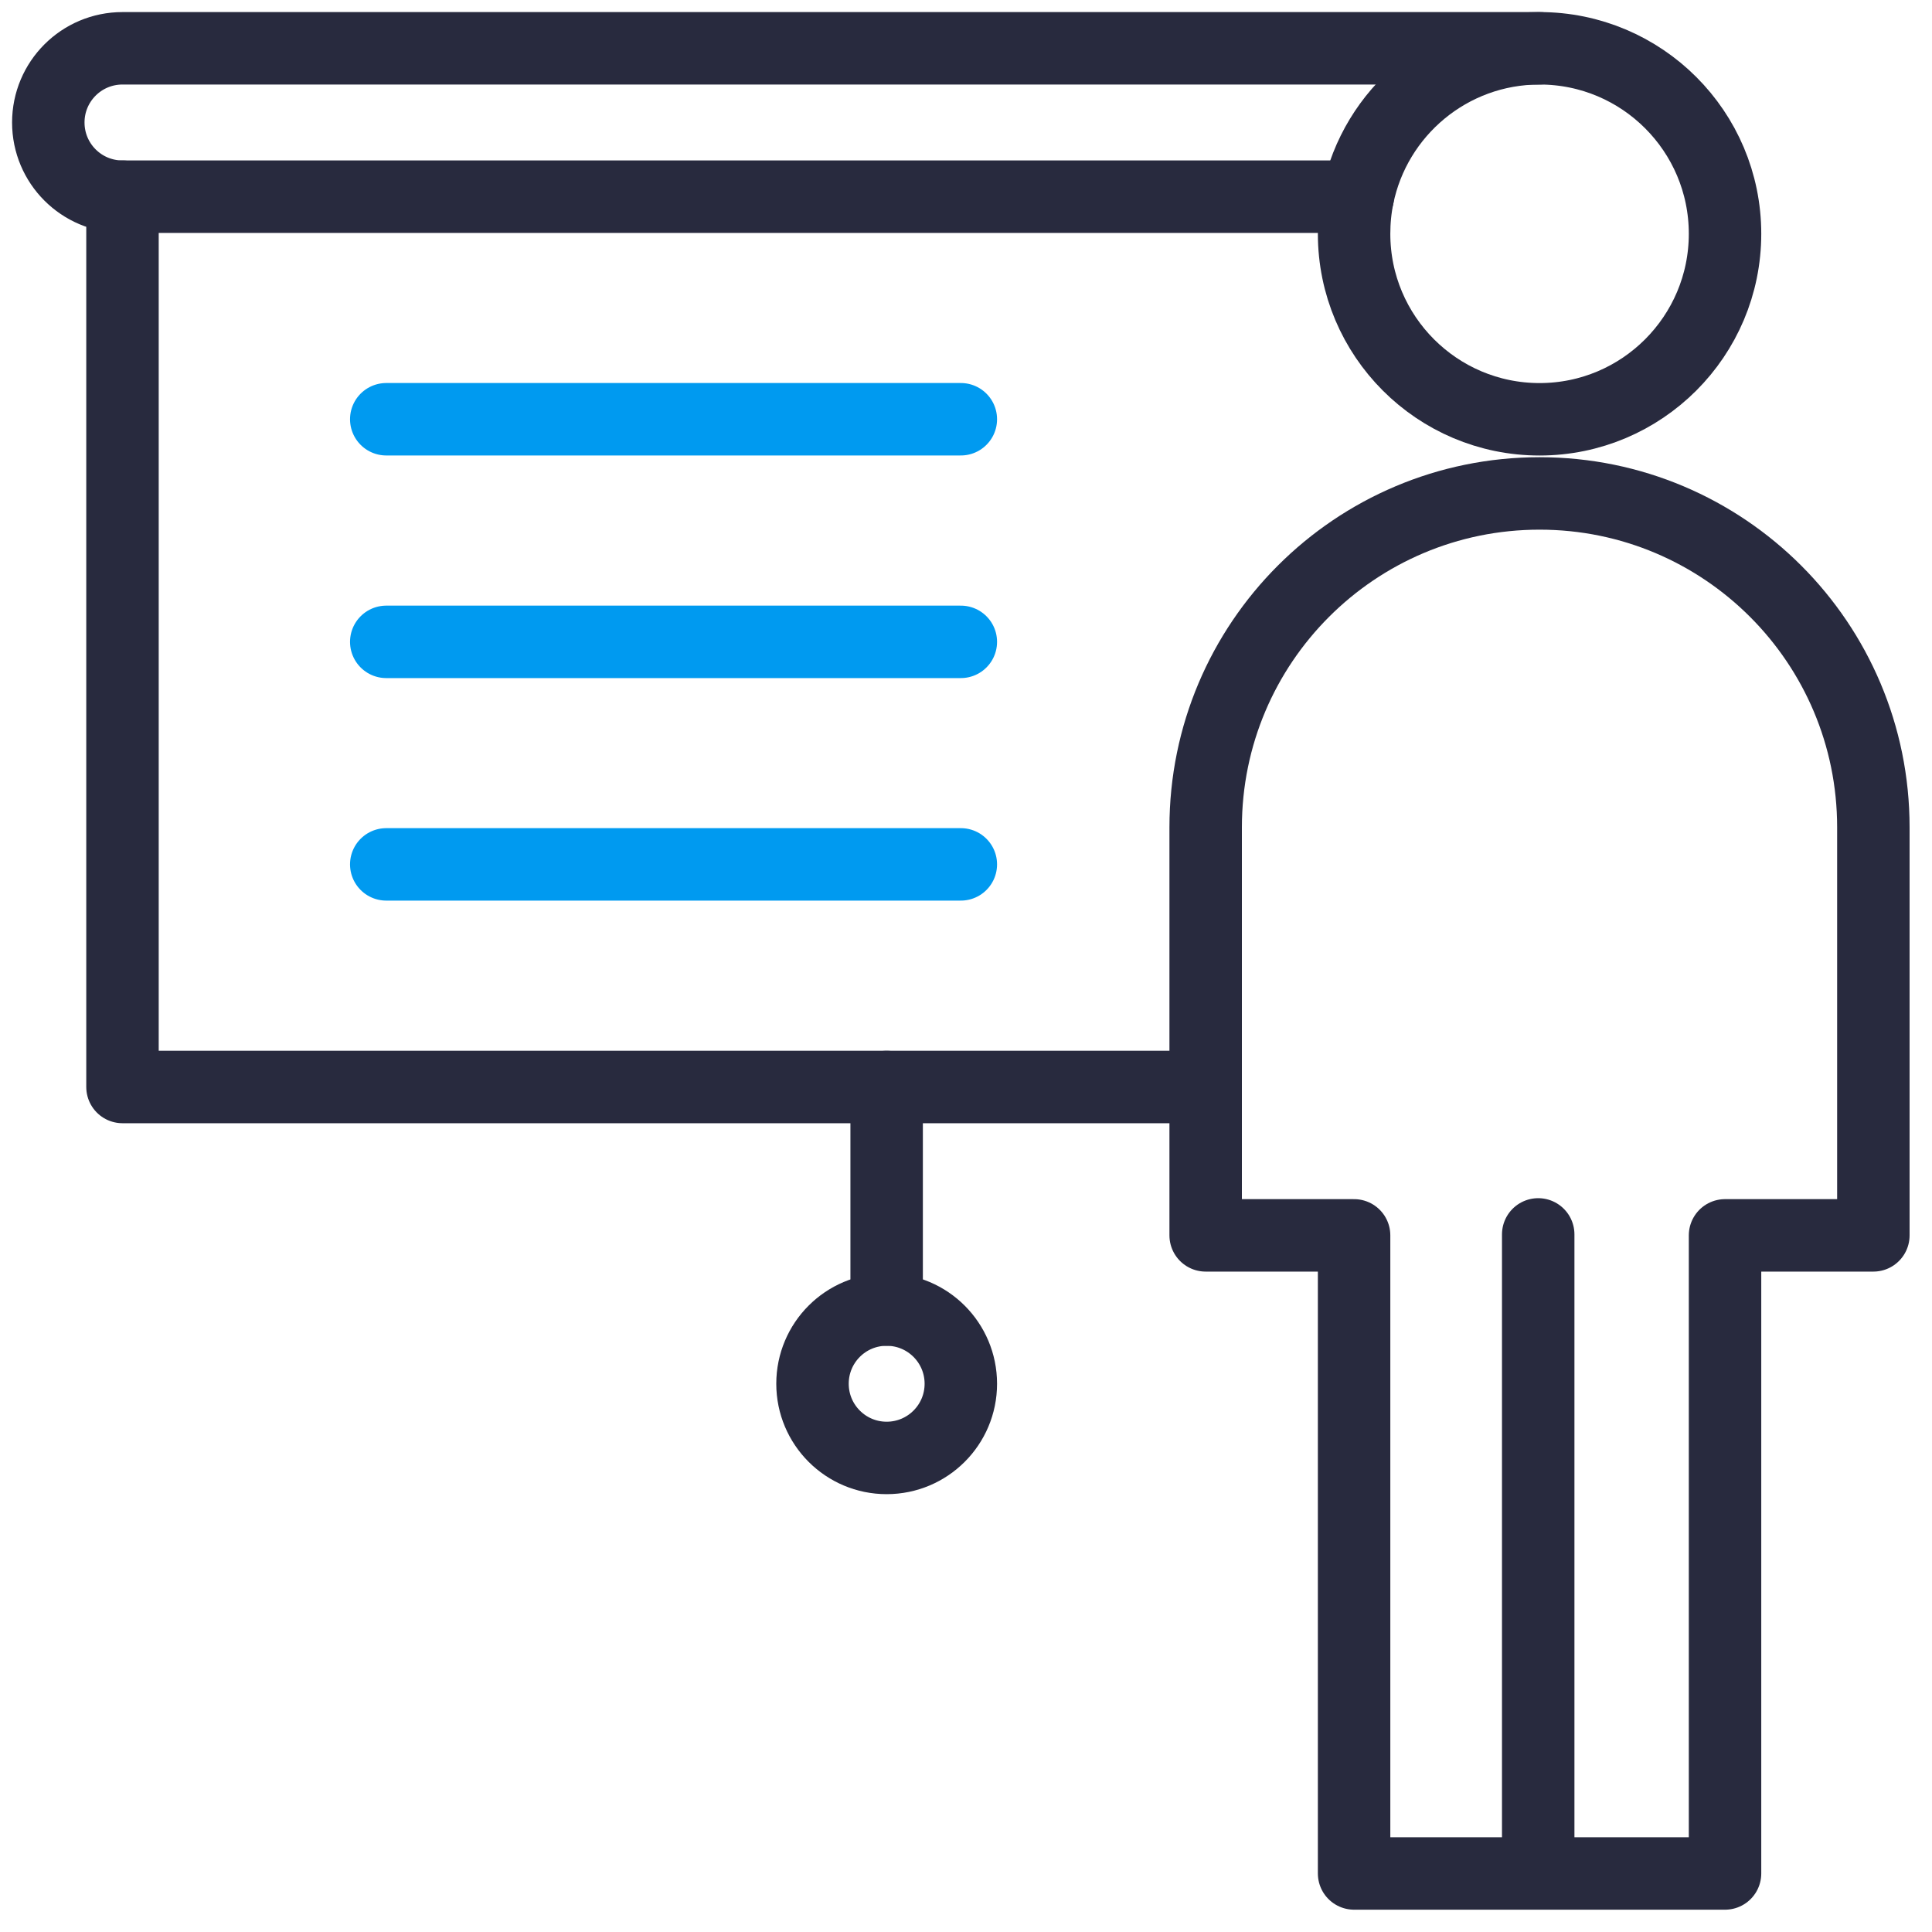
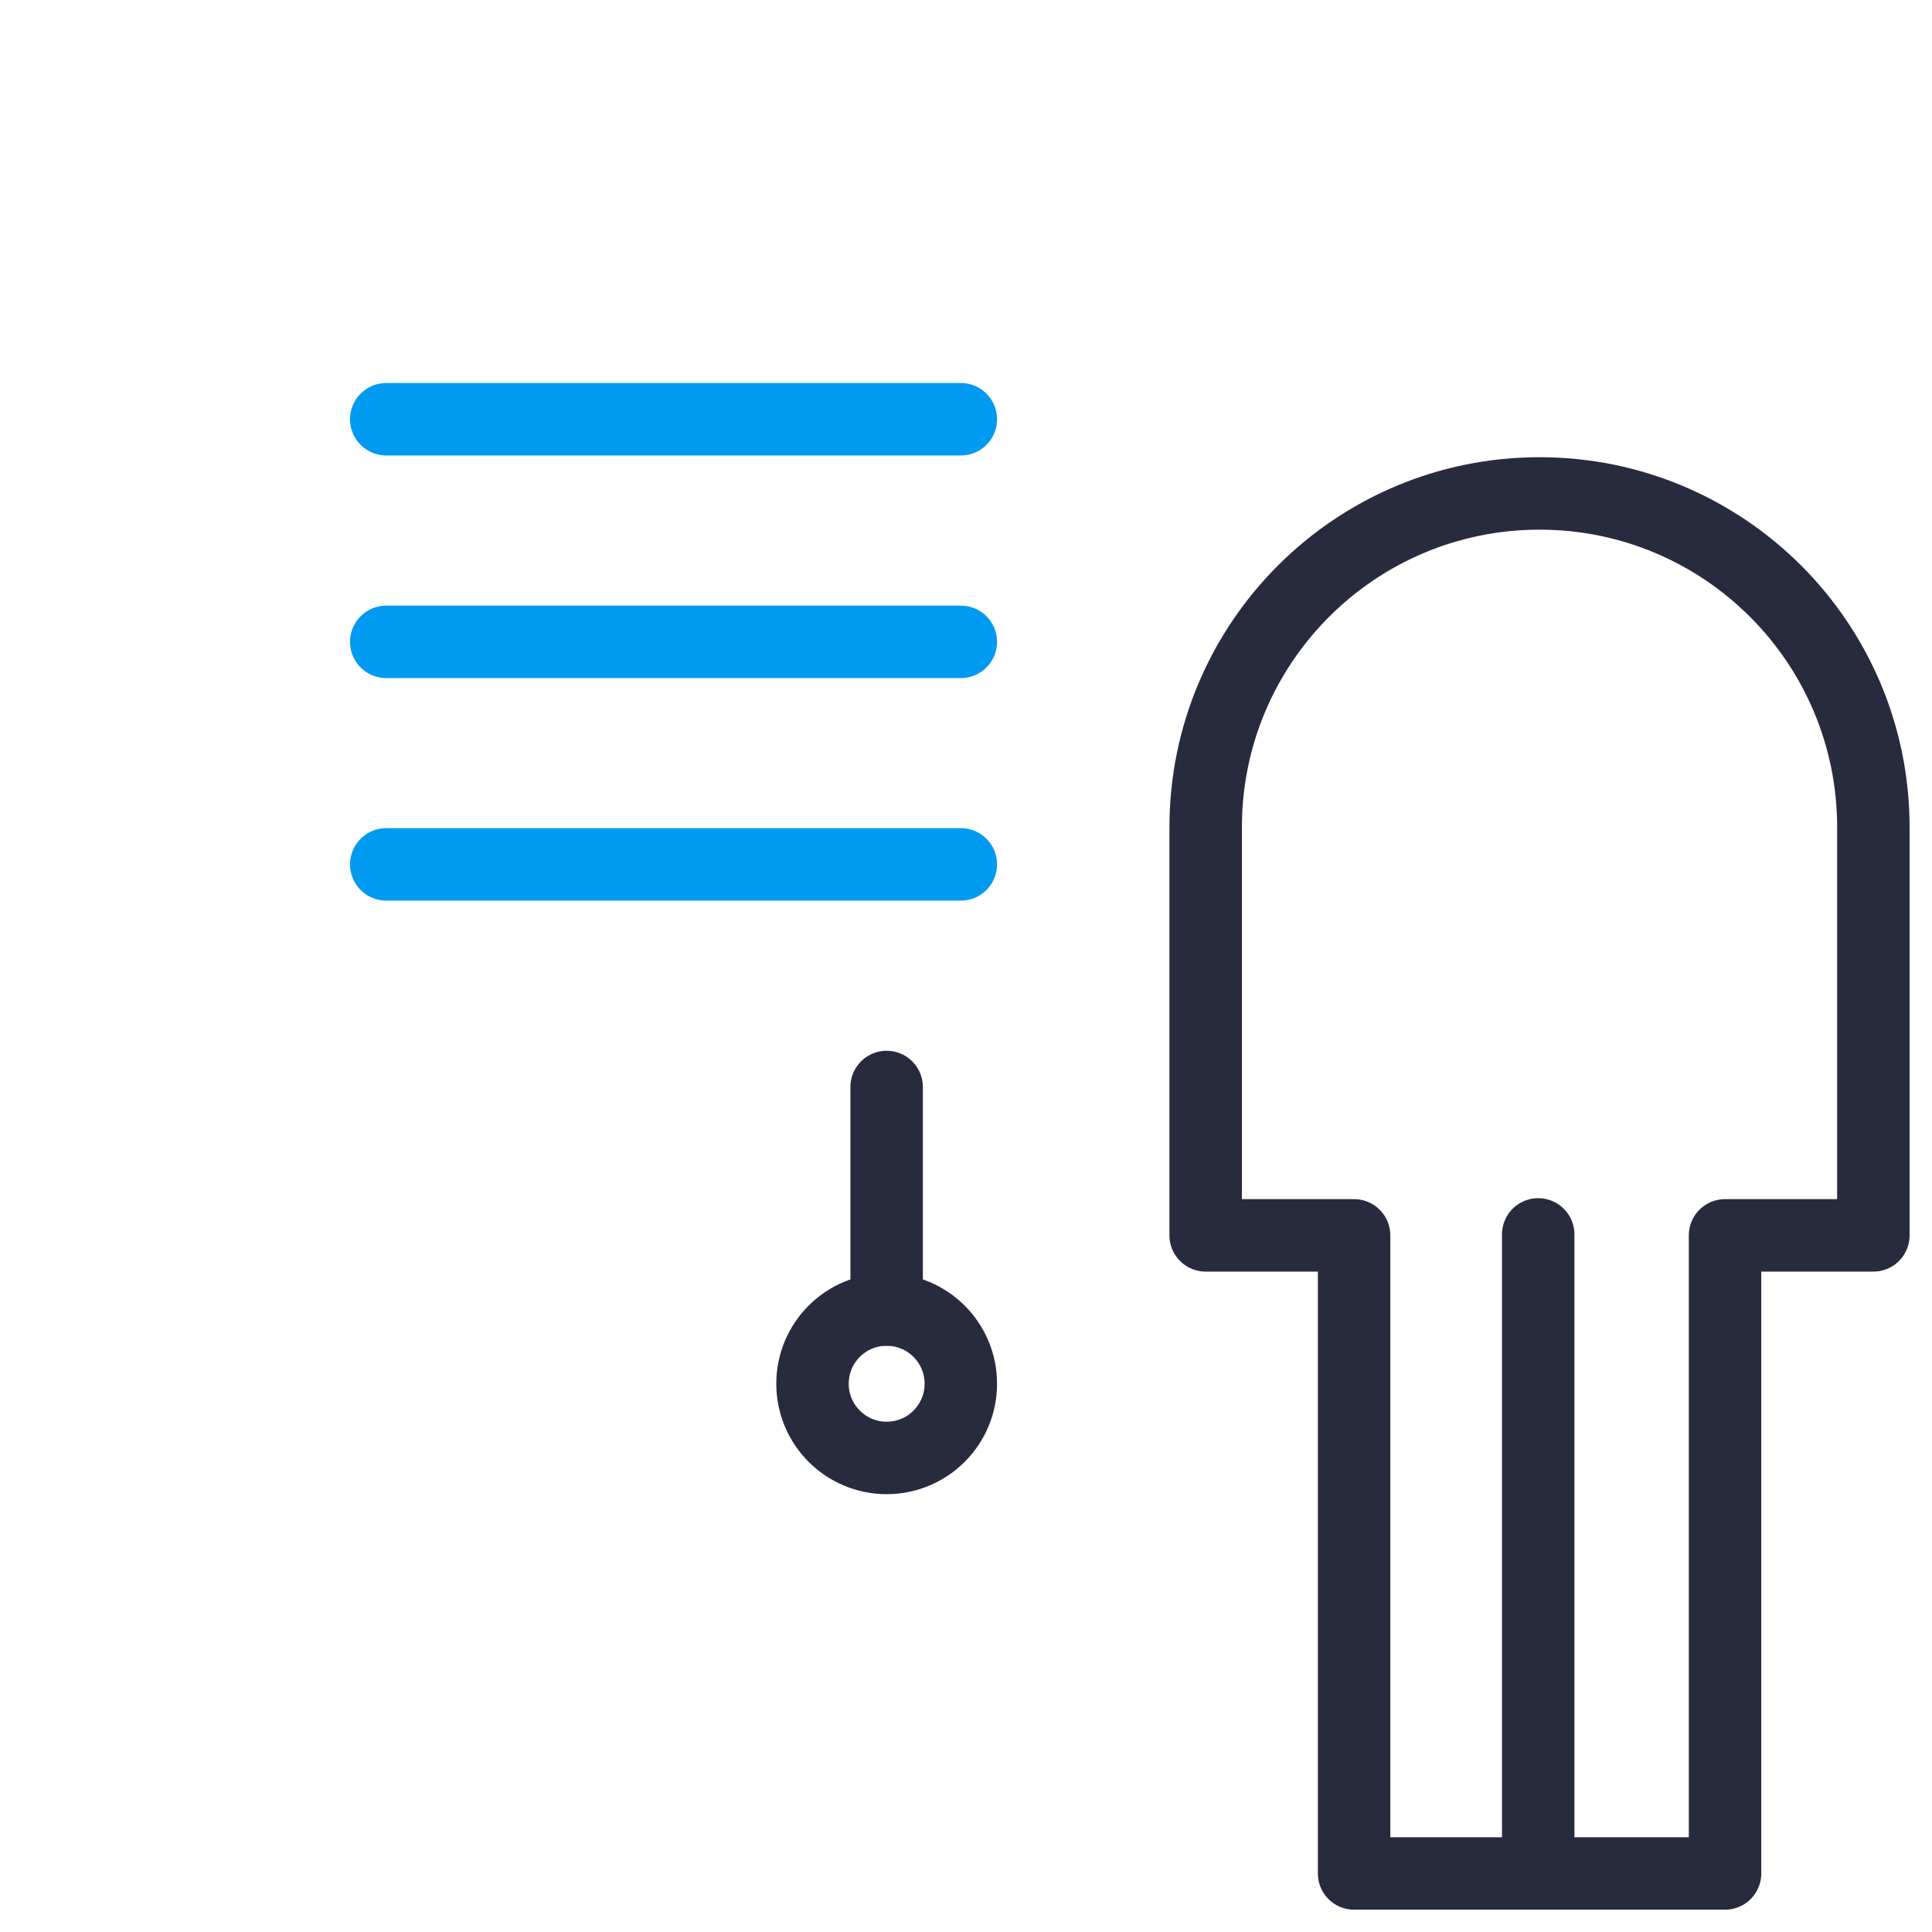
<svg xmlns="http://www.w3.org/2000/svg" width="40" height="40" viewBox="0 0 40 40" fill="none">
-   <path d="M28.111 4.072H2.536C1.686 4.072 1 3.385 1 2.536C1 1.688 1.686 1 2.536 1H31.875" stroke="#282A3E" stroke-width="1.5" stroke-linecap="round" stroke-linejoin="round" />
-   <path d="M2.536 4.072V22.505H24.962" stroke="#282A3E" stroke-width="1.5" stroke-linecap="round" stroke-linejoin="round" />
  <path d="M18.357 22.505V27.113" stroke="#282A3E" stroke-width="1.5" stroke-linecap="round" stroke-linejoin="round" />
  <path d="M19.893 28.649C19.893 29.498 19.205 30.185 18.357 30.185C17.51 30.185 16.822 29.498 16.822 28.649C16.822 27.8 17.508 27.113 18.357 27.113C19.207 27.113 19.893 27.801 19.893 28.649Z" stroke="#282A3E" stroke-width="1.5" stroke-linecap="round" stroke-linejoin="round" />
  <path d="M31.875 38.788H28.035V25.577H24.962V17.129C24.962 13.311 28.056 10.216 31.875 10.216C33.784 10.216 35.512 10.99 36.763 12.241C38.013 13.491 38.786 15.22 38.786 17.129V25.577H35.715V38.788H31.875Z" stroke="#282A3E" stroke-width="1.5" stroke-linecap="round" stroke-linejoin="round" />
  <path d="M31.847 25.557V38.769" stroke="#282A3E" stroke-width="1.5" stroke-linecap="round" stroke-linejoin="round" />
-   <path d="M31.875 1C33.994 1 35.715 2.719 35.715 4.84C35.715 6.961 33.994 8.681 31.875 8.681C29.755 8.681 28.035 6.961 28.035 4.84C28.035 4.577 28.06 4.32 28.111 4.072C28.467 2.32 30.017 1 31.875 1Z" stroke="#282A3E" stroke-width="1.5" stroke-linecap="round" stroke-linejoin="round" />
  <path d="M7.997 8.68H19.893" stroke="#009AF0" stroke-width="1.5" stroke-linecap="round" stroke-linejoin="round" />
  <path d="M7.997 13.289H19.893" stroke="#009AF0" stroke-width="1.5" stroke-linecap="round" stroke-linejoin="round" />
  <path d="M7.997 17.896H19.893" stroke="#009AF0" stroke-width="1.5" stroke-linecap="round" stroke-linejoin="round" />
</svg>